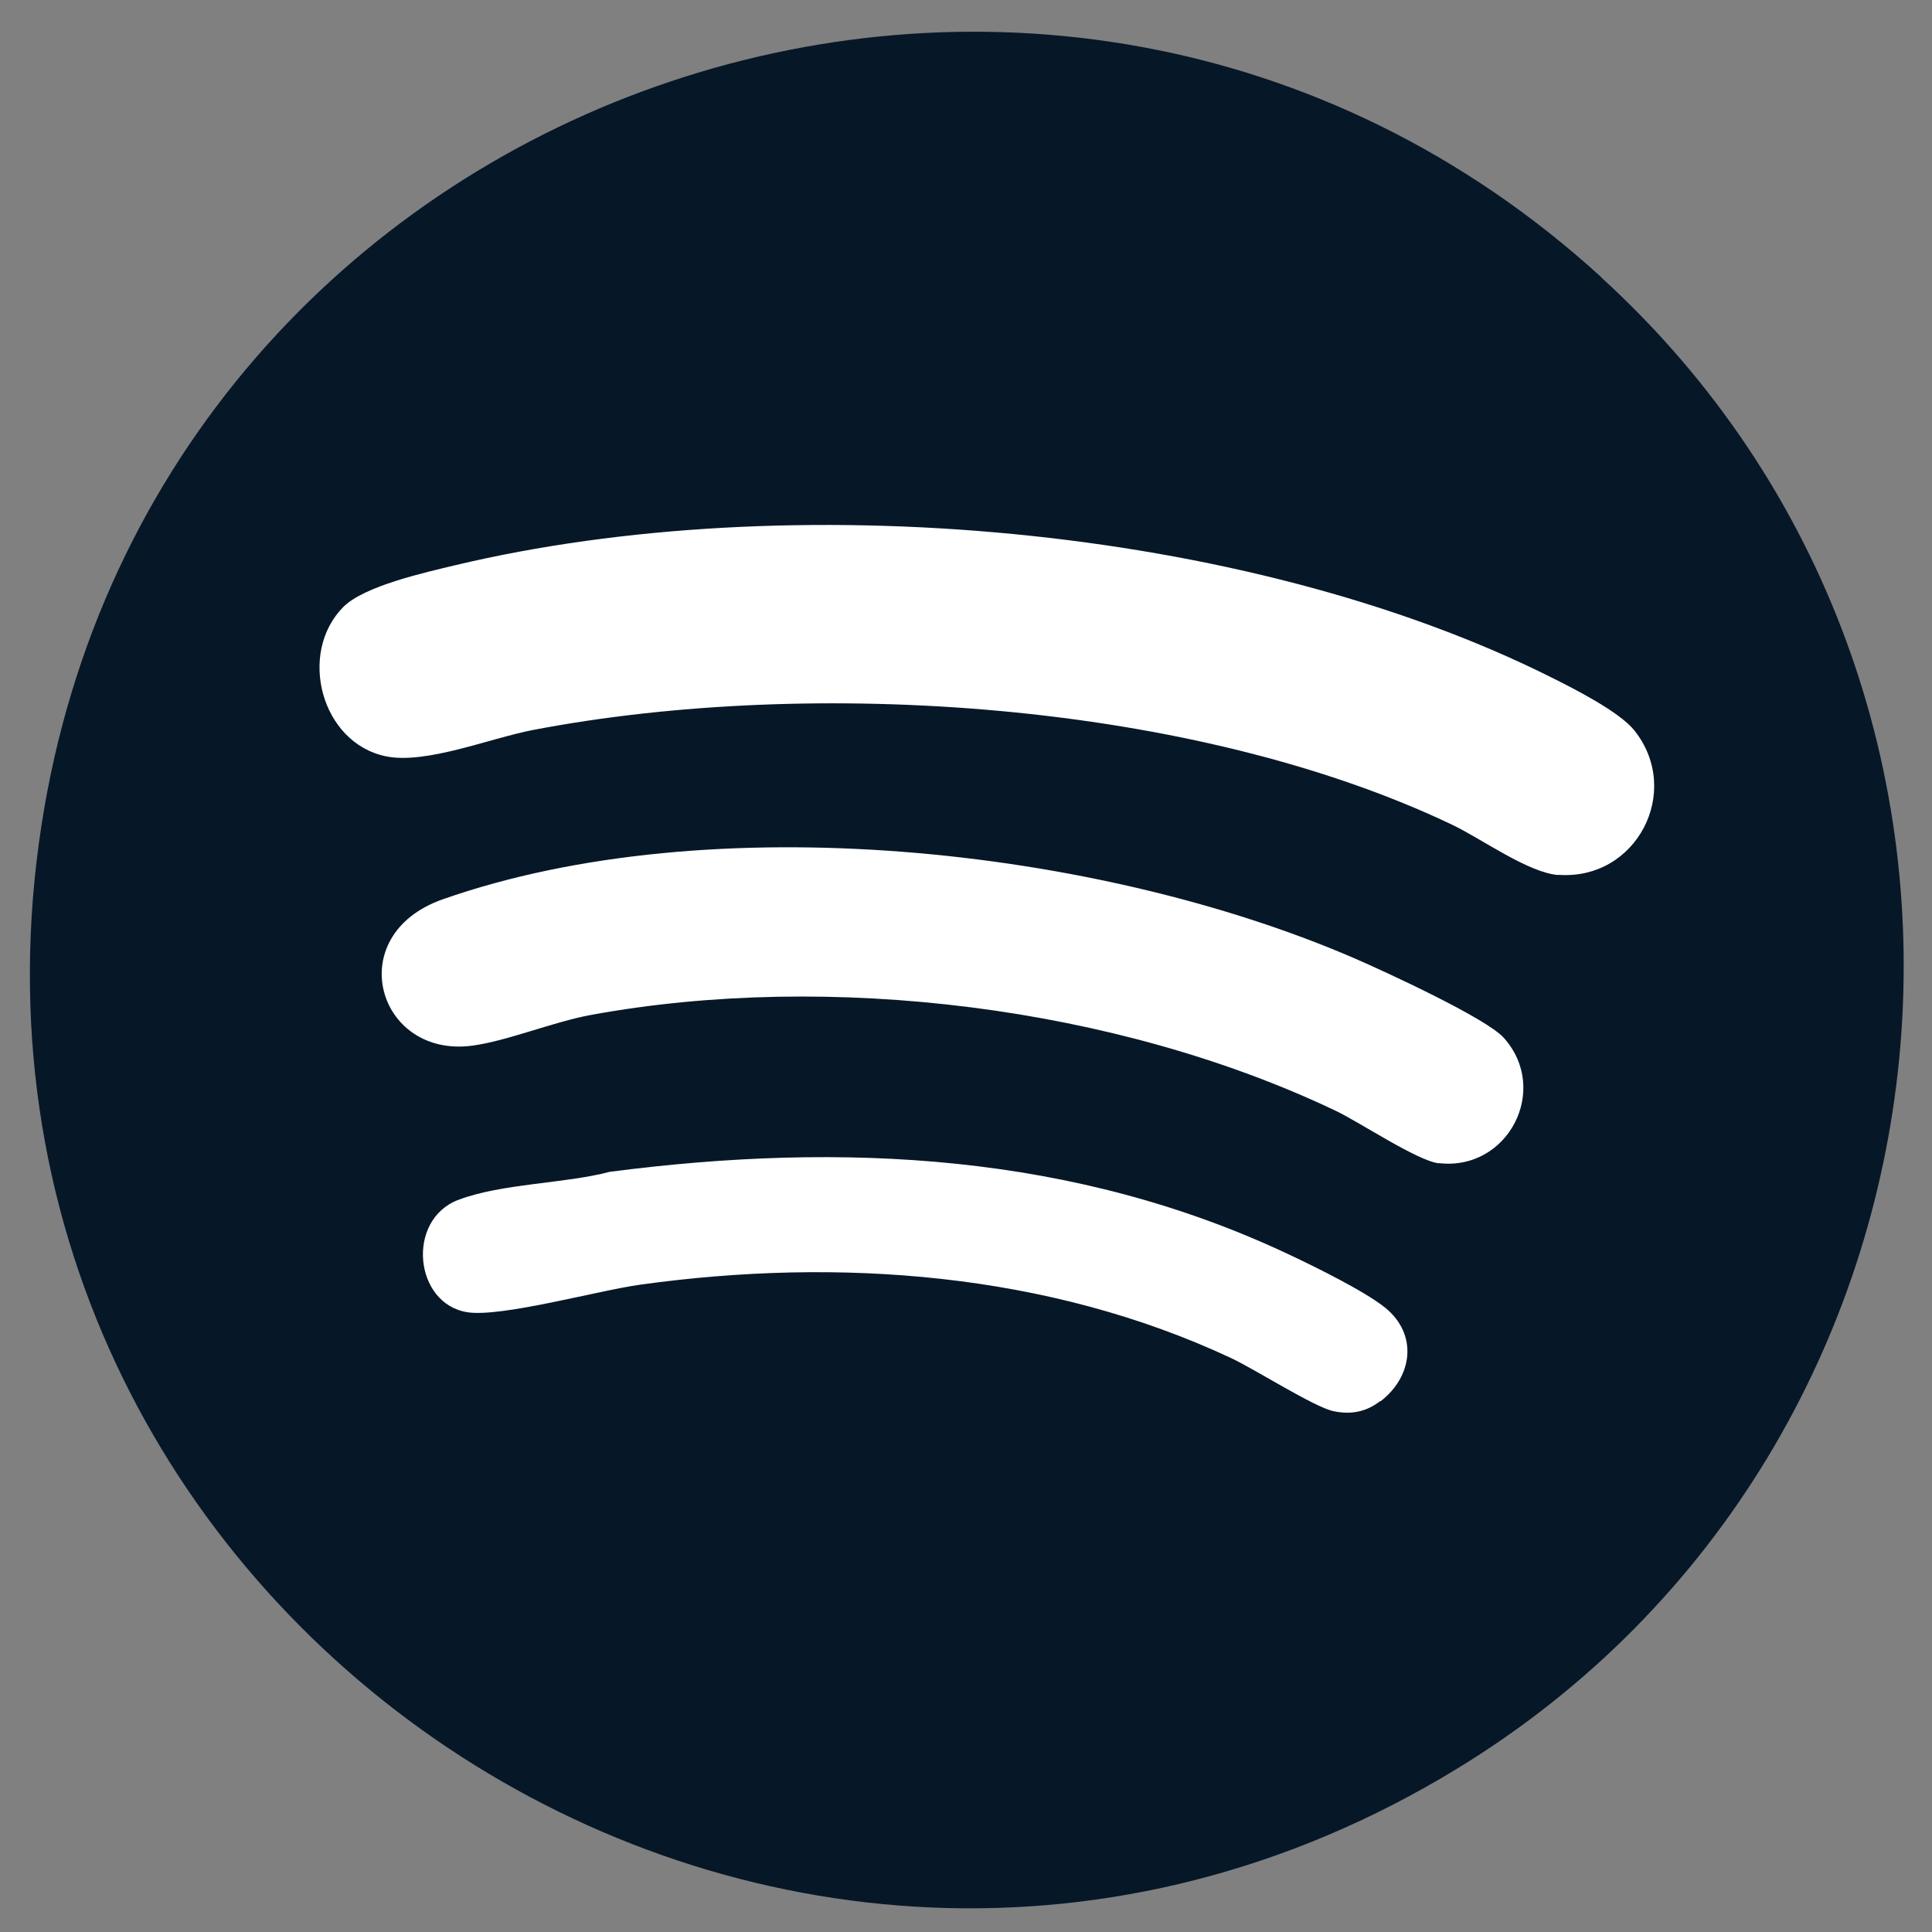
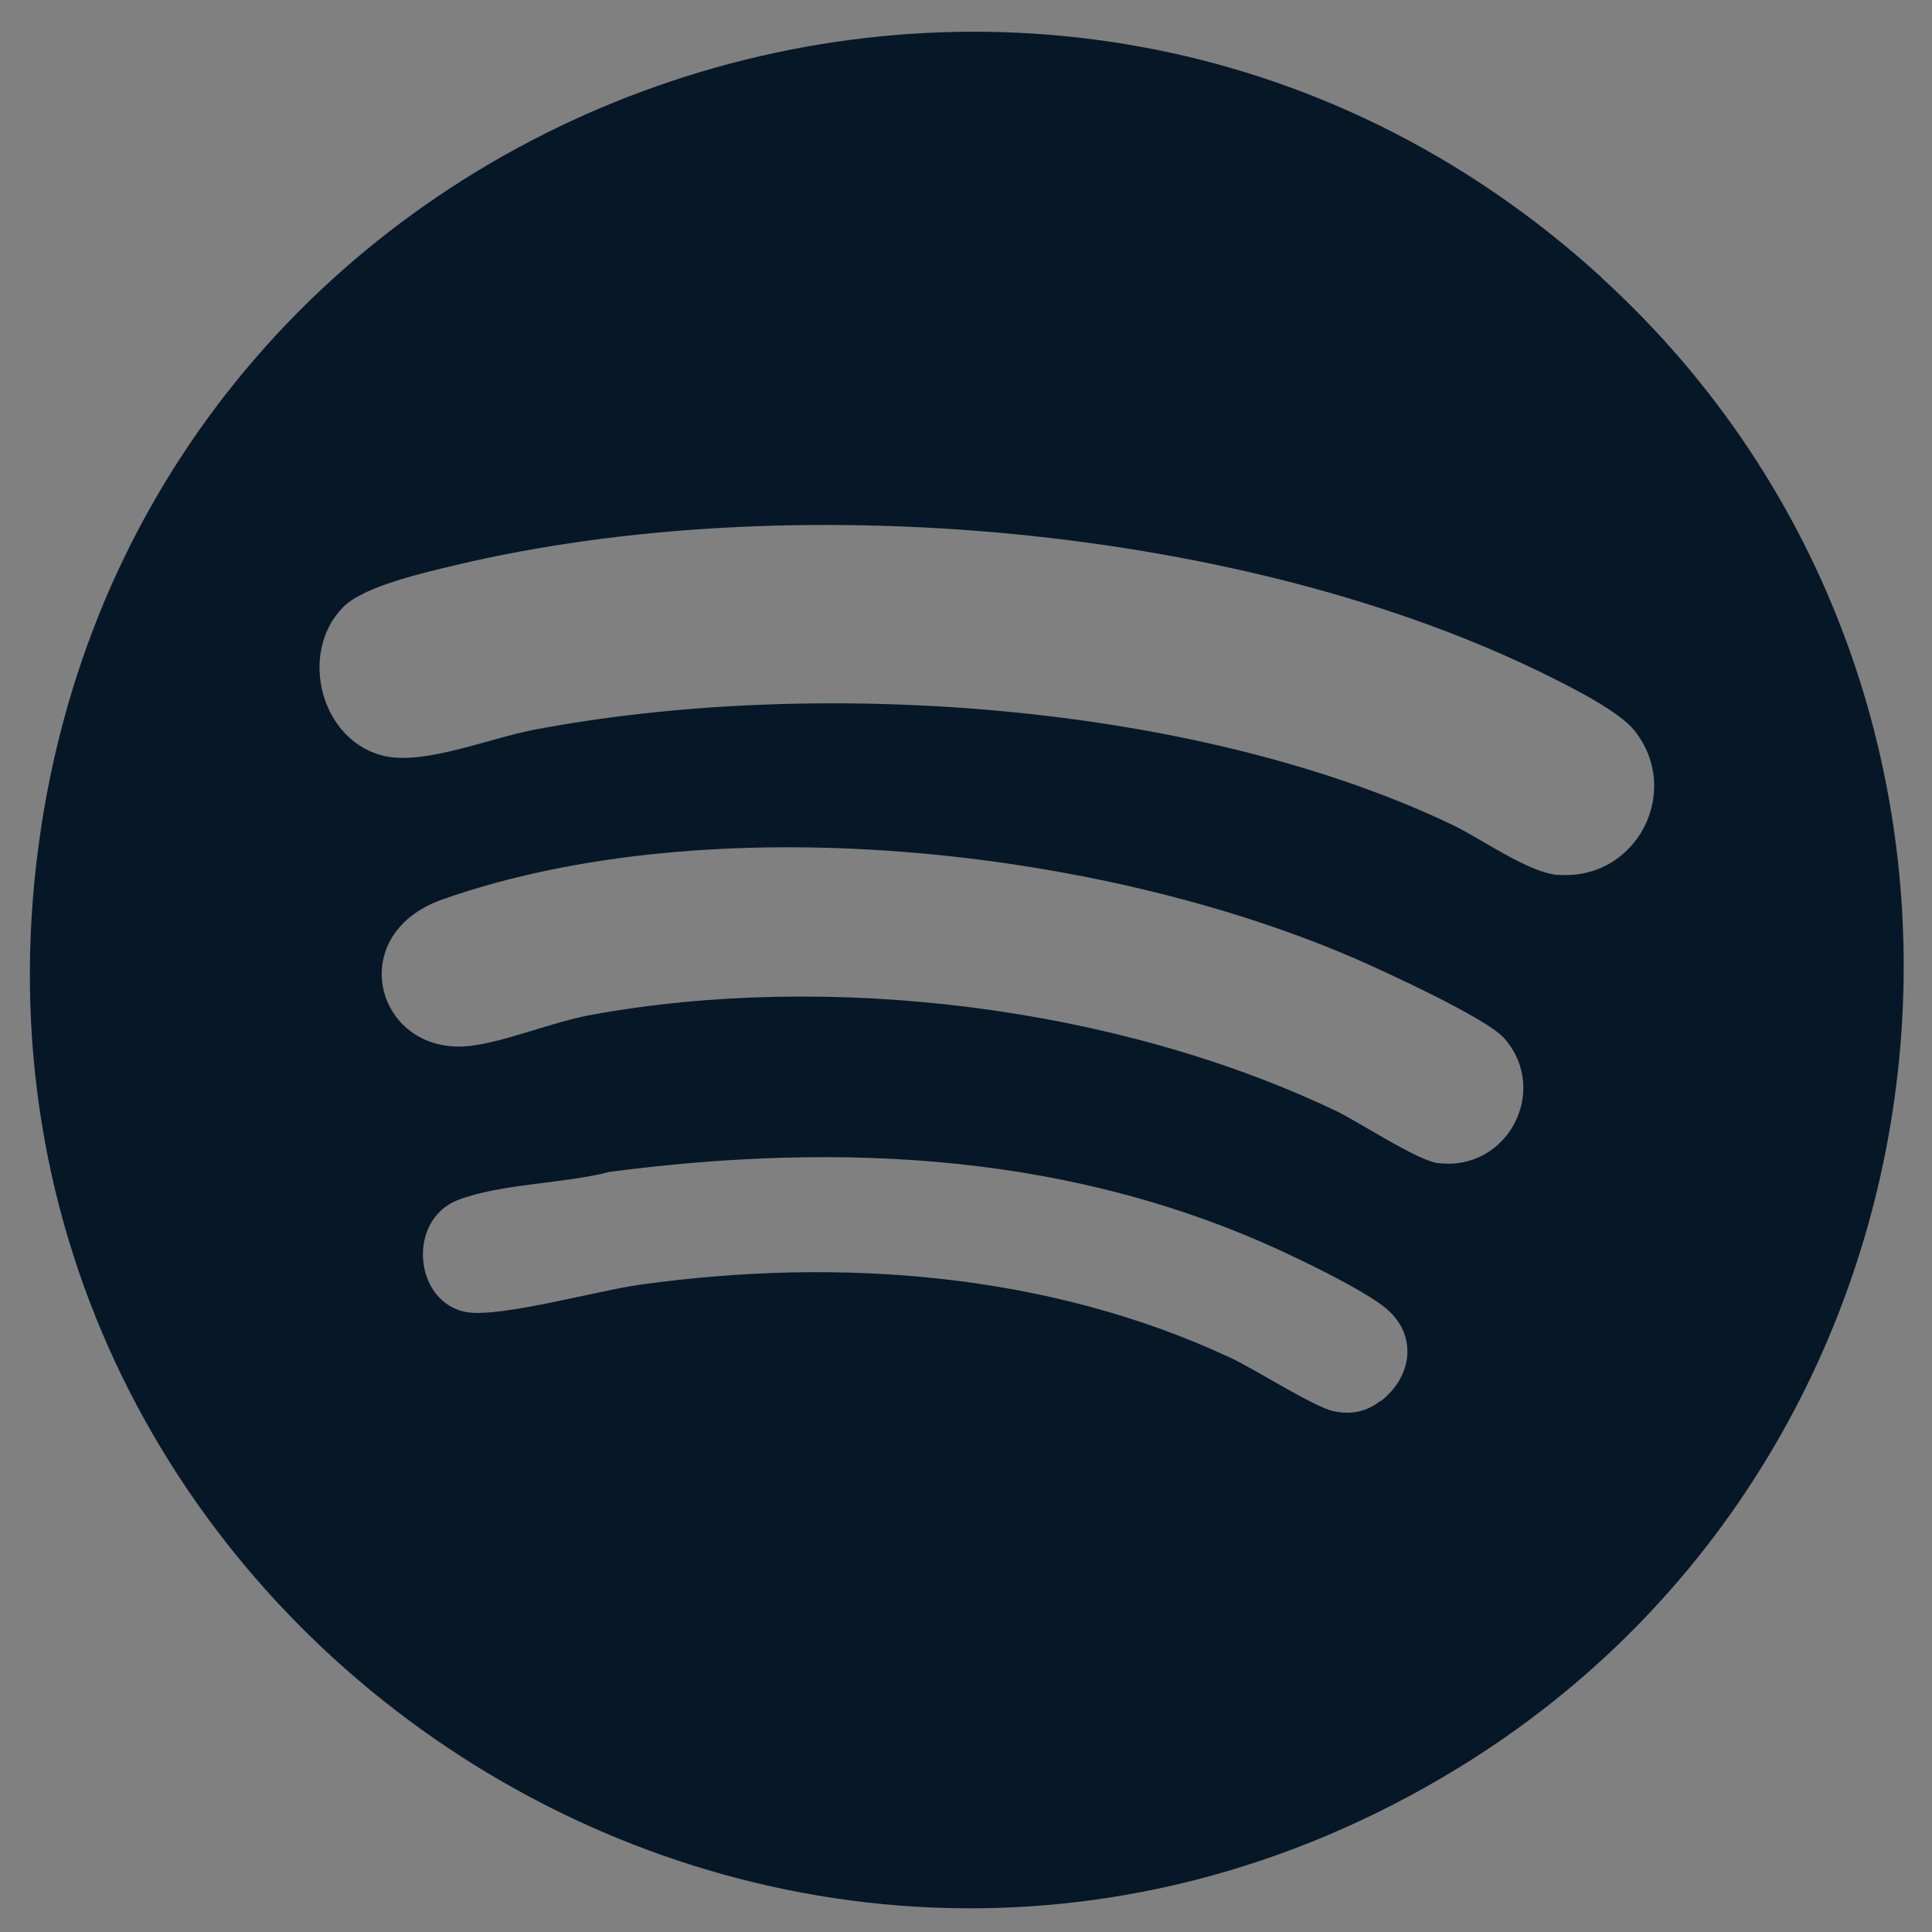
<svg xmlns="http://www.w3.org/2000/svg" id="Calque_1" viewBox="0 0 75 75">
  <rect x="0" y="0" width="75" height="75" fill="#808080" stroke="none" />
  <defs>
    <style>.cls-1{fill:none;}.cls-2{fill:#061728;}.cls-3{fill:#fff;}</style>
  </defs>
-   <circle class="cls-3" cx="38.2" cy="37.66" r="30.25" />
-   <path class="cls-1" d="M50.05,48.7c-8.33-3.94-17.32-4.4-26.39-3.22-1.73.47-4.2.45-5.88,1.09-2.02.77-1.72,4.03.35,4.36,1.31.21,5.11-.85,6.72-1.07,7.7-1.06,15.83-.47,22.93,2.85.94.44,3.22,1.9,3.97,2.06.7.15,1.29.02,1.82-.39,1.24-.96,1.46-2.59.19-3.63-.79-.65-2.74-1.6-3.72-2.06Z" />
-   <path class="cls-1" d="M52.6,37.21c-10-4.33-25.02-5.95-35.41-2.3-3.97,1.39-2.55,6.19,1.16,5.68,1.35-.19,3.13-.92,4.59-1.19,9.26-1.7,20.41-.33,28.91,3.72.96.46,3.14,1.93,4,2.04,2.68.33,4.35-2.83,2.54-4.86-.69-.78-4.64-2.59-5.78-3.08Z" />
  <path class="cls-1" d="M63.45,28.38c-.58-.74-2.34-1.62-3.22-2.06-11.92-5.97-29.66-7.42-42.55-4.36-1.17.28-3.53.8-4.35,1.62-1.78,1.79-.86,5.28,1.65,5.8,1.55.32,4.04-.7,5.7-1.02,10.85-2.09,25.65-1.12,35.72,3.69,1.14.54,2.93,1.85,4.1,1.94,3.03.23,4.84-3.23,2.96-5.6Z" />
  <path class="cls-2" d="M62.15,10.75C40.71-8.79,6.02,3.45,1.61,32.04c-4.71,30.5,28.47,52.8,54.97,36.61,20.5-12.52,23.37-41.67,5.57-57.89ZM53.58,54.39c-.53.41-1.12.54-1.82.39-.75-.16-3.03-1.62-3.97-2.06-7.09-3.32-15.22-3.92-22.93-2.85-1.61.22-5.41,1.28-6.72,1.07-2.07-.33-2.38-3.59-.35-4.36,1.68-.64,4.14-.63,5.88-1.09,9.07-1.18,18.06-.72,26.39,3.22.98.46,2.93,1.42,3.72,2.06,1.27,1.04,1.06,2.67-.19,3.63ZM55.85,45.16c-.85-.11-3.04-1.58-4-2.04-8.5-4.05-19.64-5.42-28.91-3.72-1.47.27-3.25,1.01-4.59,1.19-3.7.51-5.12-4.29-1.16-5.68,10.4-3.65,25.41-2.03,35.41,2.3,1.15.5,5.09,2.31,5.78,3.08,1.81,2.03.14,5.19-2.54,4.86ZM60.5,33.97c-1.17-.09-2.96-1.39-4.1-1.94-10.06-4.81-24.86-5.77-35.72-3.69-1.66.32-4.15,1.34-5.7,1.02-2.52-.52-3.43-4.01-1.65-5.8.82-.82,3.19-1.34,4.35-1.62,12.89-3.07,30.63-1.61,42.55,4.36.88.44,2.64,1.33,3.22,2.06,1.88,2.37.07,5.83-2.96,5.6Z" />
</svg>